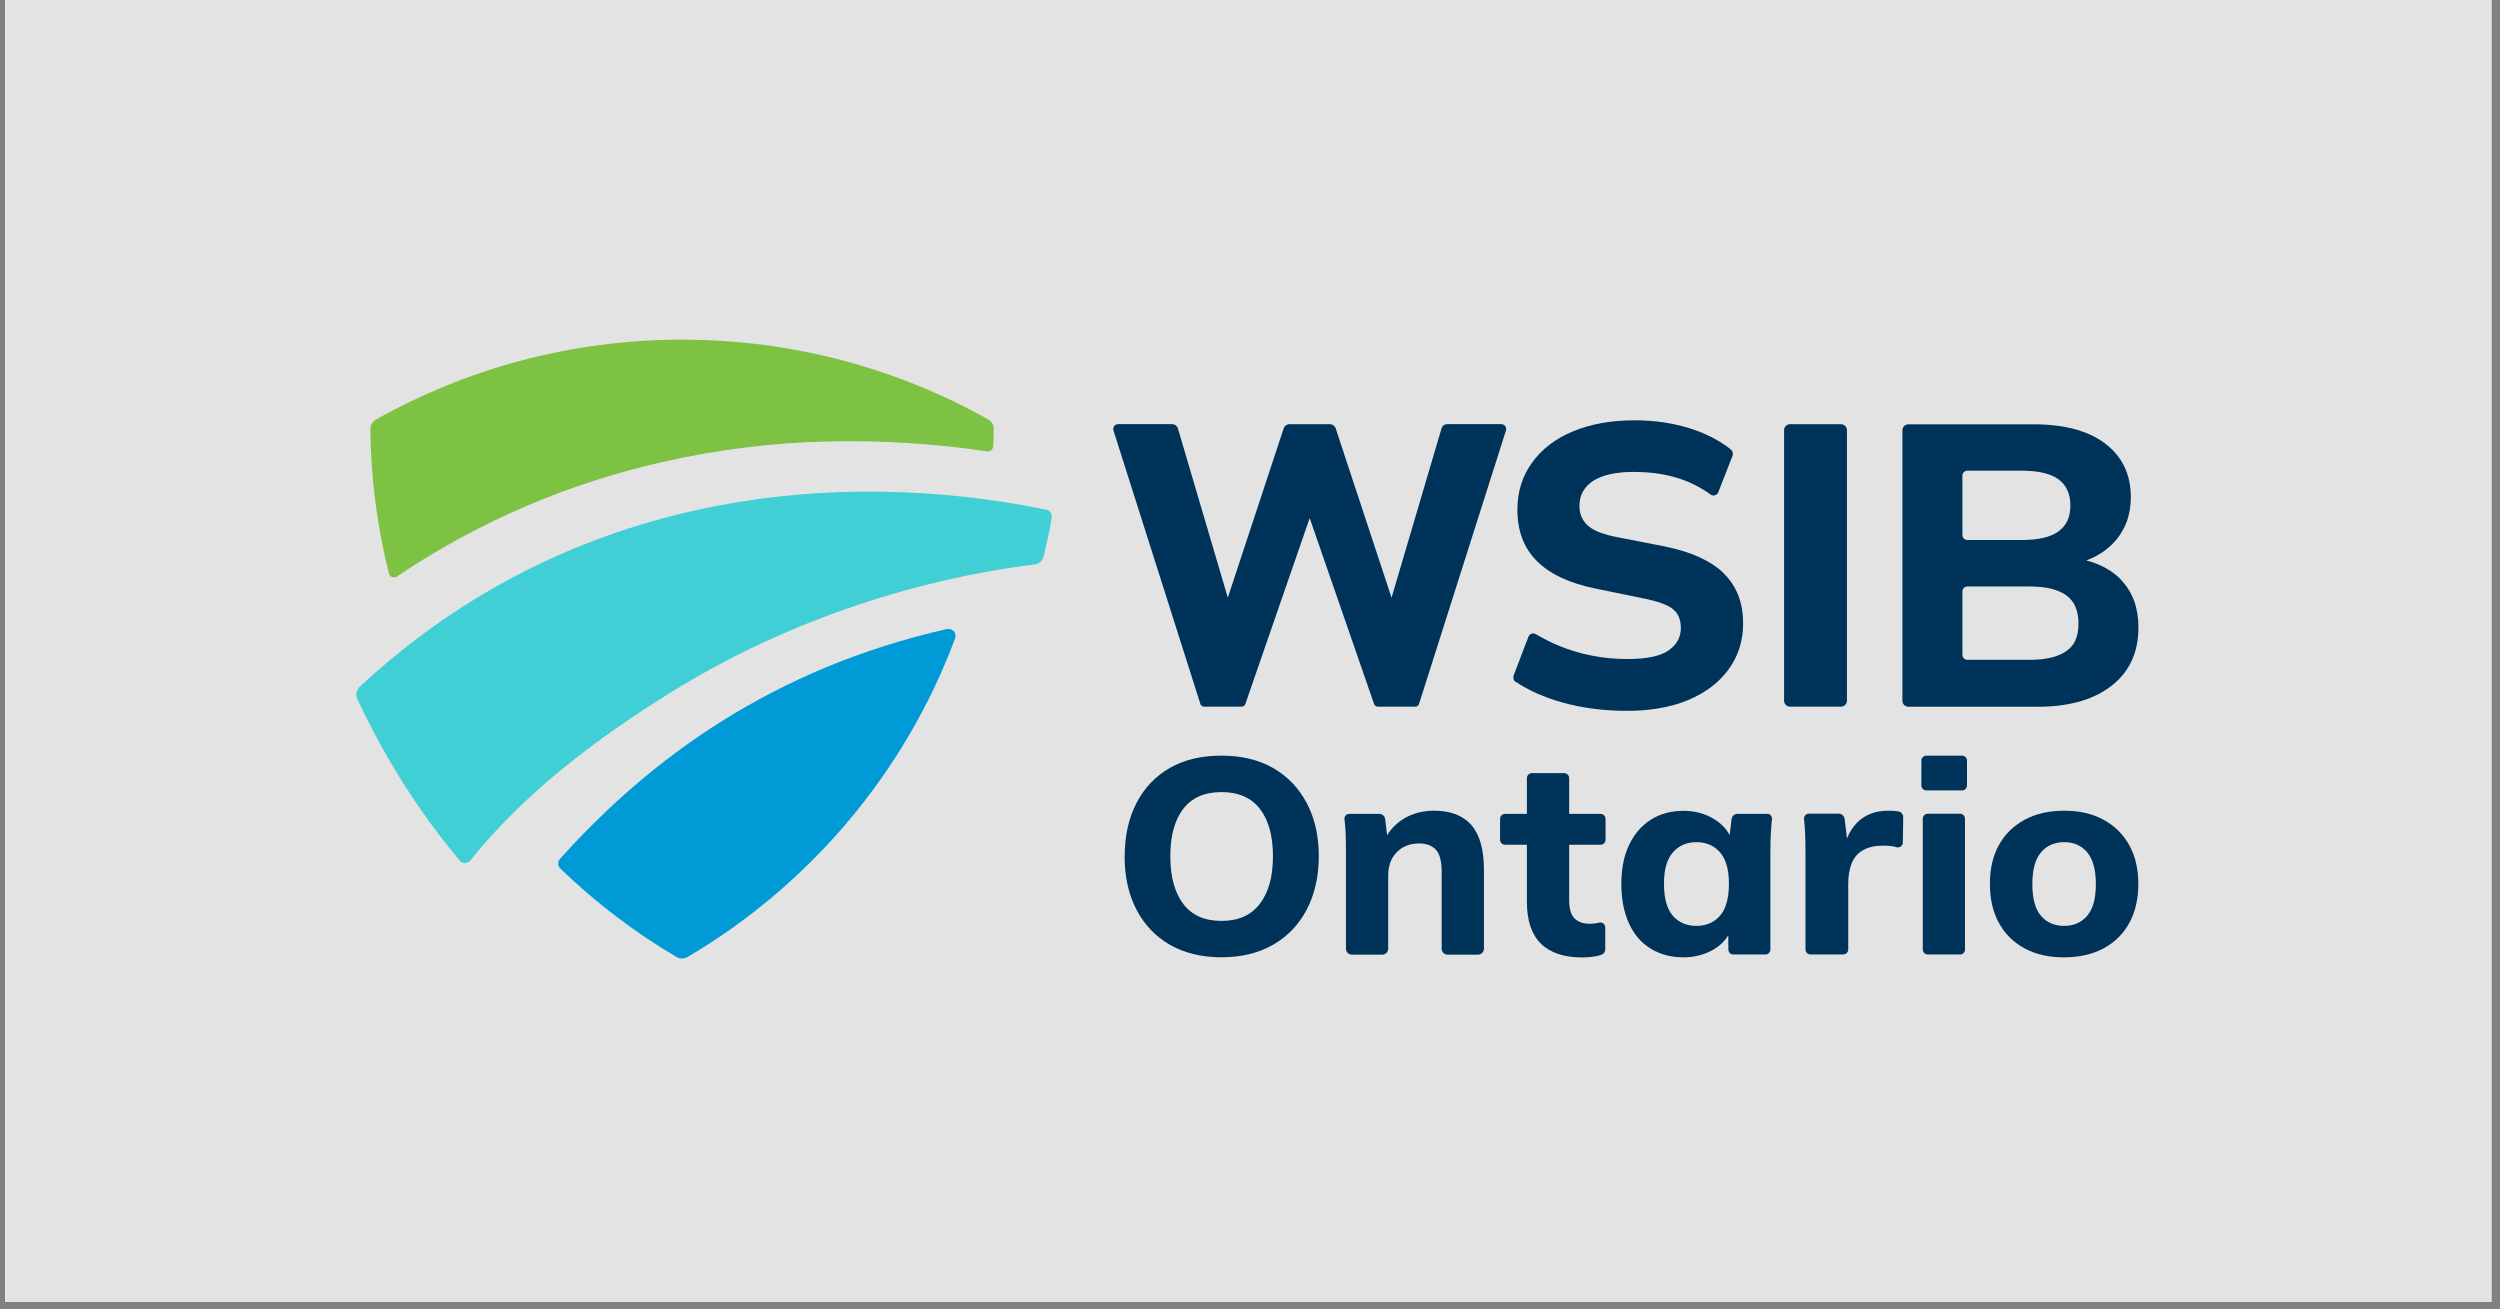
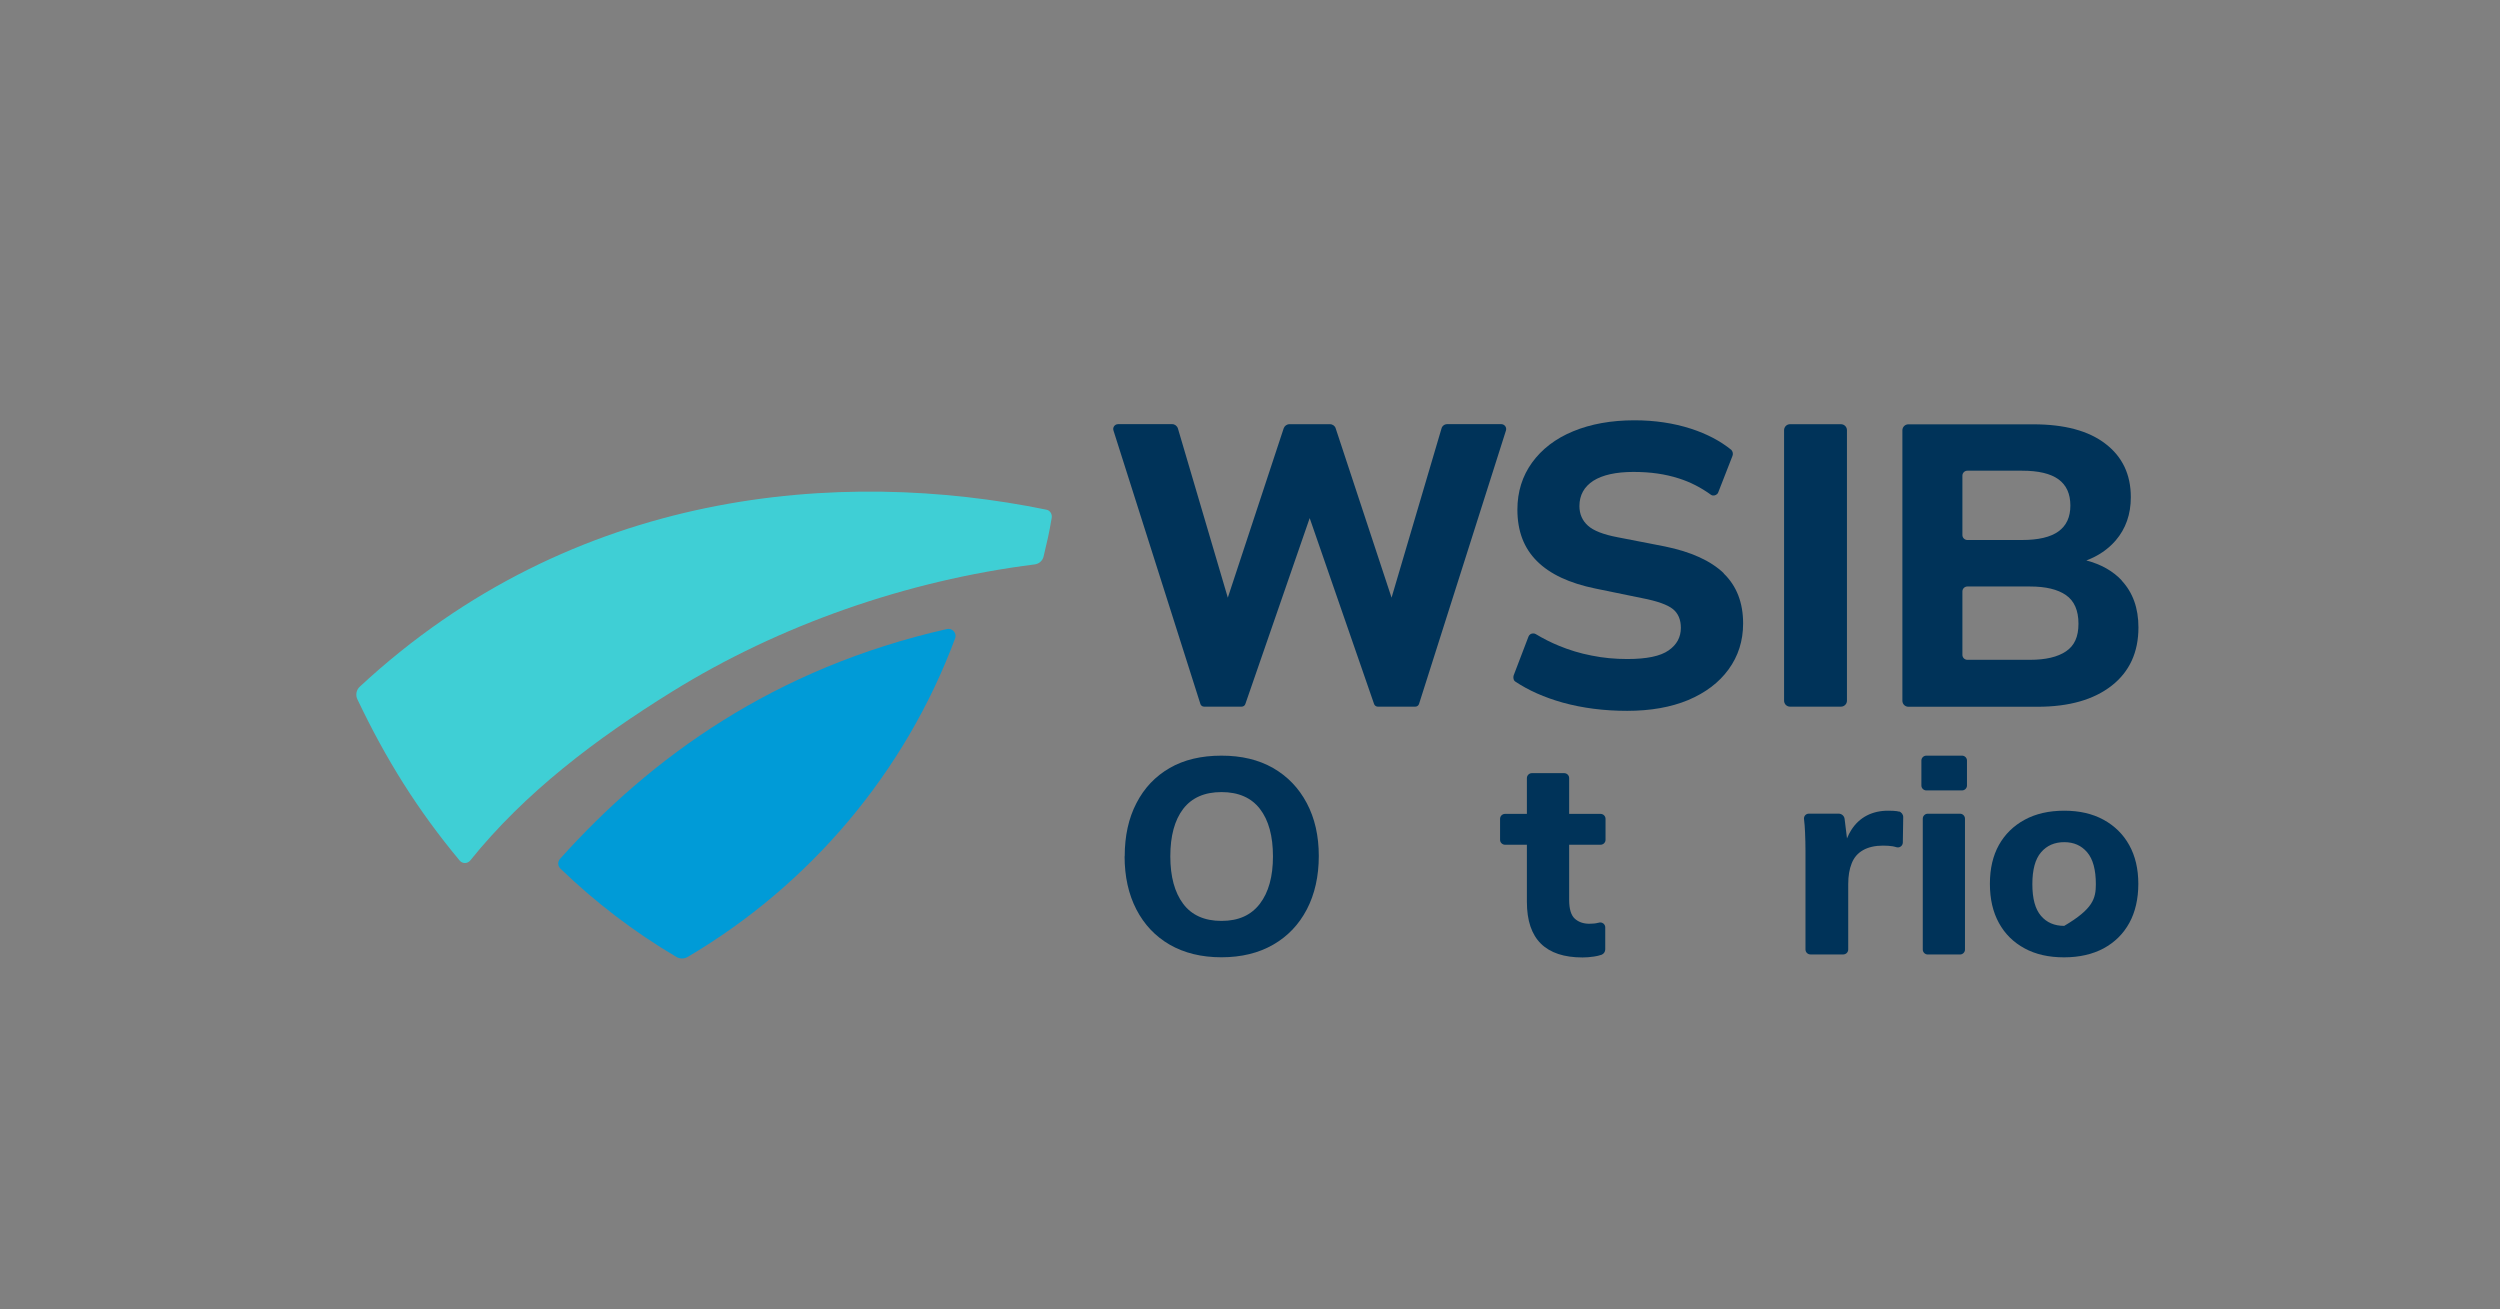
<svg xmlns="http://www.w3.org/2000/svg" width="233" zoomAndPan="magnify" viewBox="0 0 174.75 91.5" height="122" preserveAspectRatio="xMidYMid meet" version="1.0">
  <rect x="0" y="0" width="174.75" height="91.5" fill="#808080" stroke="none" />
  <defs>
    <clipPath id="dbdaa065ec">
-       <path d="M 0.352 0 L 174.152 0 L 174.152 91.004 L 0.352 91.004 Z M 0.352 0 " clip-rule="nonzero" />
-     </clipPath>
+       </clipPath>
    <clipPath id="a22a3a0e15">
      <path d="M 24.906 34 L 74 34 L 74 61 L 24.906 61 Z M 24.906 34 " clip-rule="nonzero" />
    </clipPath>
    <clipPath id="6125c596f6">
      <path d="M 25 23.738 L 70 23.738 L 70 41 L 25 41 Z M 25 23.738 " clip-rule="nonzero" />
    </clipPath>
    <clipPath id="c5166d0f8f">
      <path d="M 139 56 L 149.477 56 L 149.477 67 L 139 67 Z M 139 56 " clip-rule="nonzero" />
    </clipPath>
    <clipPath id="8ca93bbefb">
      <path d="M 132 29 L 149.477 29 L 149.477 50 L 132 50 Z M 132 29 " clip-rule="nonzero" />
    </clipPath>
  </defs>
  <g clip-path="url(#dbdaa065ec)">
    <path fill="#ffffff" d="M 0.352 0 L 174.152 0 L 174.152 91.004 L 0.352 91.004 Z M 0.352 0 " fill-opacity="1" fill-rule="nonzero" />
    <path fill="#e3e3e3" d="M 0.352 0 L 174.152 0 L 174.152 91.004 L 0.352 91.004 Z M 0.352 0 " fill-opacity="1" fill-rule="nonzero" />
  </g>
  <path fill="#009bd7" d="M 39.168 60.711 C 41.617 63.074 44.336 65.156 47.289 66.895 C 47.523 67.031 47.824 67.031 48.059 66.895 C 56.602 61.859 63.27 54.004 66.766 44.613 C 66.898 44.258 66.566 43.887 66.195 43.969 C 54.105 46.703 45.488 52.957 39.145 60.035 C 38.969 60.227 38.98 60.527 39.168 60.707 Z M 39.168 60.711 " fill-opacity="1" fill-rule="nonzero" />
  <g clip-path="url(#a22a3a0e15)">
    <path fill="#3fcfd5" d="M 24.98 48.879 C 26.977 53.078 29.188 56.617 32.129 60.152 C 32.32 60.387 32.684 60.383 32.875 60.141 C 36.691 55.402 41.637 51.652 47.012 48.324 C 54.465 43.707 63.352 40.582 72.32 39.453 C 72.621 39.418 72.875 39.199 72.945 38.906 C 73.242 37.637 73.309 37.402 73.516 36.184 C 73.555 35.926 73.395 35.672 73.133 35.625 C 58.77 32.688 40.074 34.137 25.148 48 C 24.906 48.223 24.84 48.582 24.98 48.879 Z M 24.98 48.879 " fill-opacity="1" fill-rule="nonzero" />
  </g>
  <g clip-path="url(#6125c596f6)">
-     <path fill="#7dc242" d="M 69 31.547 C 69 31.547 69.035 31.547 69.059 31.547 C 69.266 31.547 69.422 31.383 69.434 31.176 C 69.445 30.777 69.457 30.316 69.465 29.984 C 69.465 29.707 69.324 29.457 69.082 29.324 C 62.762 25.773 55.457 23.742 47.676 23.742 C 39.891 23.742 32.594 25.781 26.266 29.336 C 26.031 29.469 25.879 29.727 25.887 29.996 C 25.922 33.477 26.375 36.852 27.184 40.082 C 27.242 40.328 27.539 40.438 27.75 40.293 C 30.602 38.371 33.633 36.719 36.801 35.367 C 39.945 34.023 43.219 32.977 46.562 32.238 C 50.215 31.426 53.945 30.957 57.691 30.863 C 61.469 30.766 65.262 30.992 69.004 31.551 Z M 69 31.547 " fill-opacity="1" fill-rule="nonzero" />
-   </g>
+     </g>
  <path fill="#003359" d="M 78.617 59.859 C 78.617 58.438 78.887 57.191 79.438 56.137 C 79.984 55.078 80.758 54.262 81.762 53.684 C 82.762 53.105 83.973 52.82 85.379 52.82 C 86.785 52.82 87.973 53.105 88.988 53.684 C 89.996 54.262 90.781 55.078 91.344 56.137 C 91.902 57.191 92.184 58.422 92.184 59.836 C 92.184 61.246 91.902 62.504 91.348 63.566 C 90.793 64.629 90.008 65.453 88.992 66.035 C 87.98 66.617 86.773 66.914 85.379 66.914 C 83.984 66.914 82.781 66.617 81.766 66.035 C 80.758 65.453 79.98 64.629 79.43 63.566 C 78.883 62.504 78.609 61.266 78.609 59.852 Z M 81.805 59.859 C 81.805 61.27 82.105 62.375 82.703 63.176 C 83.301 63.973 84.195 64.371 85.383 64.371 C 86.574 64.371 87.449 63.973 88.062 63.176 C 88.676 62.375 88.98 61.27 88.98 59.859 C 88.98 58.449 88.68 57.332 88.07 56.543 C 87.465 55.758 86.566 55.367 85.383 55.367 C 84.199 55.367 83.309 55.758 82.703 56.543 C 82.105 57.332 81.805 58.43 81.805 59.859 Z M 81.805 59.859 " fill-opacity="1" fill-rule="nonzero" />
-   <path fill="#003359" d="M 102.852 57.672 C 102.27 57.008 101.402 56.668 100.242 56.668 C 99.461 56.668 98.77 56.852 98.16 57.203 C 97.664 57.5 97.266 57.891 96.957 58.383 L 96.824 57.254 C 96.801 57.043 96.621 56.887 96.406 56.887 L 94.32 56.887 C 94.109 56.887 93.949 57.066 93.98 57.277 C 94.016 57.566 94.043 57.859 94.055 58.152 C 94.07 58.578 94.082 59.008 94.082 59.438 L 94.082 66.316 C 94.082 66.547 94.27 66.73 94.5 66.73 L 96.621 66.73 C 96.848 66.73 97.035 66.547 97.035 66.316 L 97.035 61.211 C 97.035 60.527 97.234 59.973 97.633 59.57 C 98.031 59.164 98.559 58.957 99.211 58.957 C 99.715 58.957 100.102 59.109 100.375 59.402 C 100.641 59.703 100.773 60.207 100.773 60.918 L 100.773 66.316 C 100.773 66.547 100.961 66.73 101.191 66.73 L 103.309 66.73 C 103.539 66.73 103.727 66.547 103.727 66.316 L 103.727 60.785 C 103.727 59.387 103.434 58.352 102.855 57.684 Z M 102.852 57.672 " fill-opacity="1" fill-rule="nonzero" />
-   <path fill="#003359" d="M 123.535 56.887 L 121.449 56.887 C 121.238 56.887 121.066 57.043 121.039 57.254 L 120.902 58.371 C 120.668 57.926 120.309 57.559 119.82 57.258 C 119.188 56.867 118.473 56.676 117.676 56.676 C 116.82 56.676 116.059 56.879 115.406 57.289 C 114.754 57.695 114.25 58.285 113.879 59.047 C 113.512 59.812 113.332 60.723 113.332 61.789 C 113.332 62.852 113.512 63.77 113.867 64.551 C 114.223 65.328 114.738 65.922 115.395 66.316 C 116.055 66.719 116.812 66.918 117.672 66.918 C 118.449 66.918 119.156 66.73 119.785 66.367 C 120.23 66.102 120.57 65.77 120.805 65.375 L 120.816 66.383 C 120.816 66.57 120.973 66.719 121.16 66.719 L 123.406 66.719 C 123.594 66.719 123.75 66.562 123.75 66.379 L 123.75 59.426 C 123.75 59 123.762 58.574 123.789 58.141 C 123.805 57.84 123.828 57.547 123.859 57.258 C 123.883 57.055 123.727 56.879 123.523 56.879 Z M 120.227 64.012 C 119.809 64.484 119.258 64.719 118.582 64.719 C 117.906 64.719 117.34 64.484 116.93 64.012 C 116.52 63.535 116.312 62.797 116.312 61.781 C 116.312 60.766 116.52 60.047 116.941 59.578 C 117.359 59.102 117.906 58.867 118.582 58.867 C 119.258 58.867 119.809 59.102 120.227 59.578 C 120.641 60.051 120.852 60.785 120.852 61.781 C 120.852 62.777 120.641 63.535 120.227 64.012 Z M 120.227 64.012 " fill-opacity="1" fill-rule="nonzero" />
  <path fill="#003359" d="M 134.305 54.91 L 134.305 53.16 C 134.305 52.977 134.461 52.82 134.648 52.82 L 137.148 52.82 C 137.336 52.82 137.492 52.977 137.492 53.16 L 137.492 54.91 C 137.492 55.094 137.336 55.25 137.148 55.25 L 134.648 55.25 C 134.461 55.25 134.305 55.094 134.305 54.91 Z M 134.402 66.379 L 134.402 57.223 C 134.402 57.035 134.559 56.879 134.746 56.879 L 137.008 56.879 C 137.195 56.879 137.352 57.035 137.352 57.223 L 137.352 66.379 C 137.352 66.562 137.195 66.719 137.008 66.719 L 134.746 66.719 C 134.559 66.719 134.402 66.562 134.402 66.379 Z M 134.402 66.379 " fill-opacity="1" fill-rule="nonzero" />
  <g clip-path="url(#c5166d0f8f)">
-     <path fill="#003359" d="M 144.273 66.918 C 143.215 66.918 142.297 66.715 141.523 66.293 C 140.754 65.879 140.148 65.289 139.727 64.52 C 139.305 63.758 139.094 62.844 139.094 61.781 C 139.094 60.719 139.305 59.812 139.727 59.059 C 140.148 58.309 140.746 57.723 141.523 57.301 C 142.297 56.879 143.223 56.668 144.289 56.668 C 145.359 56.668 146.266 56.879 147.039 57.301 C 147.809 57.723 148.414 58.316 148.836 59.078 C 149.258 59.84 149.469 60.742 149.469 61.781 C 149.469 62.82 149.258 63.758 148.836 64.52 C 148.414 65.285 147.816 65.871 147.039 66.293 C 146.266 66.707 145.34 66.918 144.273 66.918 Z M 144.289 64.719 C 144.953 64.719 145.492 64.484 145.895 64.012 C 146.301 63.535 146.5 62.805 146.5 61.805 C 146.5 60.809 146.301 60.051 145.895 59.578 C 145.492 59.102 144.961 58.867 144.289 58.867 C 143.621 58.867 143.07 59.102 142.668 59.578 C 142.262 60.051 142.062 60.789 142.062 61.805 C 142.062 62.82 142.262 63.543 142.66 64.012 C 143.059 64.484 143.602 64.719 144.289 64.719 Z M 144.289 64.719 " fill-opacity="1" fill-rule="nonzero" />
+     <path fill="#003359" d="M 144.273 66.918 C 143.215 66.918 142.297 66.715 141.523 66.293 C 140.754 65.879 140.148 65.289 139.727 64.52 C 139.305 63.758 139.094 62.844 139.094 61.781 C 139.094 60.719 139.305 59.812 139.727 59.059 C 140.148 58.309 140.746 57.723 141.523 57.301 C 142.297 56.879 143.223 56.668 144.289 56.668 C 145.359 56.668 146.266 56.879 147.039 57.301 C 147.809 57.723 148.414 58.316 148.836 59.078 C 149.258 59.84 149.469 60.742 149.469 61.781 C 149.469 62.82 149.258 63.758 148.836 64.52 C 148.414 65.285 147.816 65.871 147.039 66.293 C 146.266 66.707 145.34 66.918 144.273 66.918 Z M 144.289 64.719 C 146.301 63.535 146.5 62.805 146.5 61.805 C 146.5 60.809 146.301 60.051 145.895 59.578 C 145.492 59.102 144.961 58.867 144.289 58.867 C 143.621 58.867 143.07 59.102 142.668 59.578 C 142.262 60.051 142.062 60.789 142.062 61.805 C 142.062 62.82 142.262 63.543 142.66 64.012 C 143.059 64.484 143.602 64.719 144.289 64.719 Z M 144.289 64.719 " fill-opacity="1" fill-rule="nonzero" />
  </g>
  <path fill="#003359" d="M 132.723 56.73 C 132.68 56.719 132.633 56.707 132.59 56.699 C 132.449 56.68 132.246 56.668 131.973 56.668 C 131.426 56.668 130.938 56.777 130.5 57 C 130.066 57.223 129.699 57.559 129.41 58.008 C 129.293 58.188 129.195 58.387 129.105 58.605 L 128.938 57.242 C 128.914 57.031 128.73 56.875 128.527 56.875 L 126.438 56.875 C 126.227 56.875 126.07 57.055 126.102 57.266 C 126.137 57.559 126.16 57.852 126.172 58.16 C 126.191 58.598 126.203 59.043 126.203 59.48 L 126.203 66.371 C 126.203 66.559 126.359 66.715 126.547 66.715 L 128.848 66.715 C 129.035 66.715 129.191 66.559 129.191 66.371 L 129.191 61.793 C 129.191 61.234 129.27 60.754 129.434 60.348 C 129.594 59.938 129.859 59.633 130.234 59.422 C 130.605 59.215 131.07 59.109 131.613 59.109 C 131.883 59.109 132.113 59.125 132.305 59.156 C 132.383 59.168 132.477 59.199 132.57 59.223 C 132.57 59.223 132.633 59.234 132.664 59.234 C 132.848 59.234 133 59.086 133.008 58.898 L 133.035 57.113 C 133.035 56.93 132.91 56.766 132.734 56.719 Z M 132.723 56.73 " fill-opacity="1" fill-rule="nonzero" />
  <path fill="#003359" d="M 112.207 66.355 L 112.207 64.82 C 112.207 64.637 112.051 64.48 111.863 64.48 C 111.832 64.48 111.805 64.48 111.773 64.492 C 111.75 64.496 111.727 64.504 111.695 64.508 C 111.527 64.551 111.32 64.57 111.09 64.57 C 110.676 64.57 110.336 64.449 110.078 64.215 C 109.816 63.98 109.684 63.531 109.684 62.906 L 109.684 59.047 L 111.883 59.047 C 112.07 59.047 112.227 58.891 112.227 58.707 L 112.227 57.234 C 112.227 57.047 112.07 56.891 111.883 56.891 L 109.684 56.891 L 109.684 54.387 C 109.684 54.199 109.527 54.043 109.34 54.043 L 107.074 54.043 C 106.891 54.043 106.73 54.199 106.73 54.387 L 106.73 56.891 L 105.199 56.891 C 105.012 56.891 104.855 57.047 104.855 57.234 L 104.855 58.707 C 104.855 58.891 105.012 59.047 105.199 59.047 L 106.73 59.047 L 106.73 63.043 C 106.73 64.348 107.059 65.32 107.711 65.965 C 108.363 66.605 109.332 66.926 110.621 66.926 C 110.879 66.926 111.145 66.906 111.422 66.863 C 111.605 66.84 111.777 66.793 111.949 66.738 C 112.098 66.68 112.207 66.535 112.207 66.359 Z M 112.207 66.355 " fill-opacity="1" fill-rule="nonzero" />
  <path fill="#003359" d="M 124.707 48.98 L 124.707 30.07 C 124.707 29.84 124.891 29.652 125.121 29.652 L 128.684 29.652 C 128.914 29.652 129.102 29.84 129.102 30.07 L 129.102 48.98 C 129.102 49.207 128.914 49.395 128.684 49.395 L 125.121 49.395 C 124.891 49.395 124.707 49.207 124.707 48.98 Z M 124.707 48.98 " fill-opacity="1" fill-rule="nonzero" />
  <g clip-path="url(#8ca93bbefb)">
    <path fill="#003359" d="M 148.312 40.574 C 147.688 39.91 146.863 39.445 145.836 39.176 C 146.668 38.863 147.352 38.395 147.887 37.777 C 148.594 36.953 148.945 35.945 148.945 34.754 C 148.945 33.168 148.355 31.926 147.172 31.02 C 145.988 30.109 144.309 29.66 142.129 29.66 L 133.395 29.66 C 133.164 29.66 132.977 29.848 132.977 30.074 L 132.977 48.984 C 132.977 49.215 133.164 49.402 133.395 49.402 L 142.438 49.402 C 144.633 49.402 146.355 48.906 147.605 47.93 C 148.855 46.949 149.477 45.594 149.477 43.855 C 149.477 42.512 149.086 41.418 148.305 40.582 Z M 137.172 33.246 C 137.172 33.059 137.328 32.902 137.516 32.902 L 141.34 32.902 C 142.484 32.902 143.332 33.102 143.887 33.504 C 144.441 33.906 144.719 34.52 144.719 35.336 C 144.719 36.152 144.441 36.742 143.887 37.145 C 143.332 37.547 142.48 37.746 141.34 37.746 L 137.516 37.746 C 137.328 37.746 137.172 37.59 137.172 37.402 Z M 144.41 45.531 C 143.832 45.922 142.992 46.121 141.906 46.121 L 137.516 46.121 C 137.328 46.121 137.172 45.965 137.172 45.777 L 137.172 41.34 C 137.172 41.152 137.328 40.996 137.516 40.996 L 141.906 40.996 C 142.992 40.996 143.832 41.195 144.41 41.598 C 144.992 42 145.285 42.668 145.285 43.598 C 145.285 44.527 144.996 45.137 144.41 45.531 Z M 144.41 45.531 " fill-opacity="1" fill-rule="nonzero" />
  </g>
  <path fill="#003359" d="M 120.492 40.07 C 119.578 39.195 118.207 38.57 116.367 38.195 L 113.078 37.555 C 112.082 37.367 111.387 37.098 110.996 36.742 C 110.602 36.387 110.402 35.934 110.402 35.375 C 110.402 34.609 110.73 34.023 111.375 33.605 C 112.02 33.199 112.957 32.988 114.176 32.988 C 115.395 32.988 116.391 33.137 117.34 33.438 C 118.156 33.695 118.902 34.082 119.598 34.586 C 119.73 34.676 119.91 34.645 120.031 34.531 C 120.07 34.496 120.094 34.449 120.109 34.406 L 121.102 31.863 C 121.156 31.727 121.125 31.57 121.023 31.449 C 120.262 30.832 119.324 30.332 118.195 29.965 C 116.977 29.574 115.66 29.379 114.254 29.379 C 112.625 29.379 111.195 29.637 109.961 30.148 C 108.73 30.656 107.777 31.391 107.094 32.332 C 106.41 33.277 106.066 34.375 106.066 35.625 C 106.066 37.121 106.52 38.316 107.434 39.223 C 108.344 40.133 109.707 40.77 111.527 41.141 L 114.793 41.812 C 115.844 42.016 116.555 42.27 116.93 42.57 C 117.305 42.871 117.492 43.309 117.492 43.887 C 117.492 44.539 117.207 45.07 116.633 45.465 C 116.059 45.867 115.102 46.066 113.746 46.066 C 112.883 46.066 112.059 45.988 111.254 45.824 C 110.457 45.672 109.707 45.441 109 45.152 C 108.422 44.918 107.871 44.637 107.336 44.316 C 107.289 44.289 107.227 44.277 107.16 44.277 C 107.016 44.277 106.891 44.367 106.84 44.5 L 105.812 47.191 C 105.797 47.238 105.785 47.285 105.785 47.34 C 105.785 47.406 105.797 47.473 105.82 47.527 C 105.84 47.566 105.867 47.605 105.906 47.633 C 106.84 48.258 107.945 48.75 109.238 49.113 C 110.625 49.496 112.125 49.688 113.742 49.688 C 115.359 49.688 116.797 49.438 118.004 48.934 C 119.211 48.426 120.16 47.711 120.828 46.789 C 121.504 45.863 121.844 44.793 121.844 43.578 C 121.844 42.125 121.391 40.953 120.48 40.078 Z M 120.492 40.07 " fill-opacity="1" fill-rule="nonzero" />
  <path fill="#003359" d="M 90.129 29.652 C 89.949 29.652 89.789 29.77 89.73 29.938 L 85.824 41.777 L 82.336 29.949 C 82.281 29.773 82.117 29.648 81.938 29.648 L 78.156 29.648 C 77.922 29.648 77.758 29.871 77.832 30.094 L 83.906 49.203 C 83.941 49.316 84.043 49.395 84.164 49.395 L 86.789 49.395 C 86.906 49.395 87.016 49.324 87.051 49.207 L 91.547 36.215 L 96.047 49.207 C 96.082 49.316 96.191 49.395 96.305 49.395 L 98.93 49.395 C 99.051 49.395 99.156 49.316 99.191 49.203 L 105.266 30.094 C 105.336 29.871 105.168 29.648 104.938 29.648 L 101.16 29.648 C 100.973 29.648 100.809 29.77 100.762 29.949 L 97.27 41.777 L 93.363 29.938 C 93.312 29.77 93.148 29.652 92.965 29.652 Z M 90.129 29.652 " fill-opacity="1" fill-rule="nonzero" />
</svg>